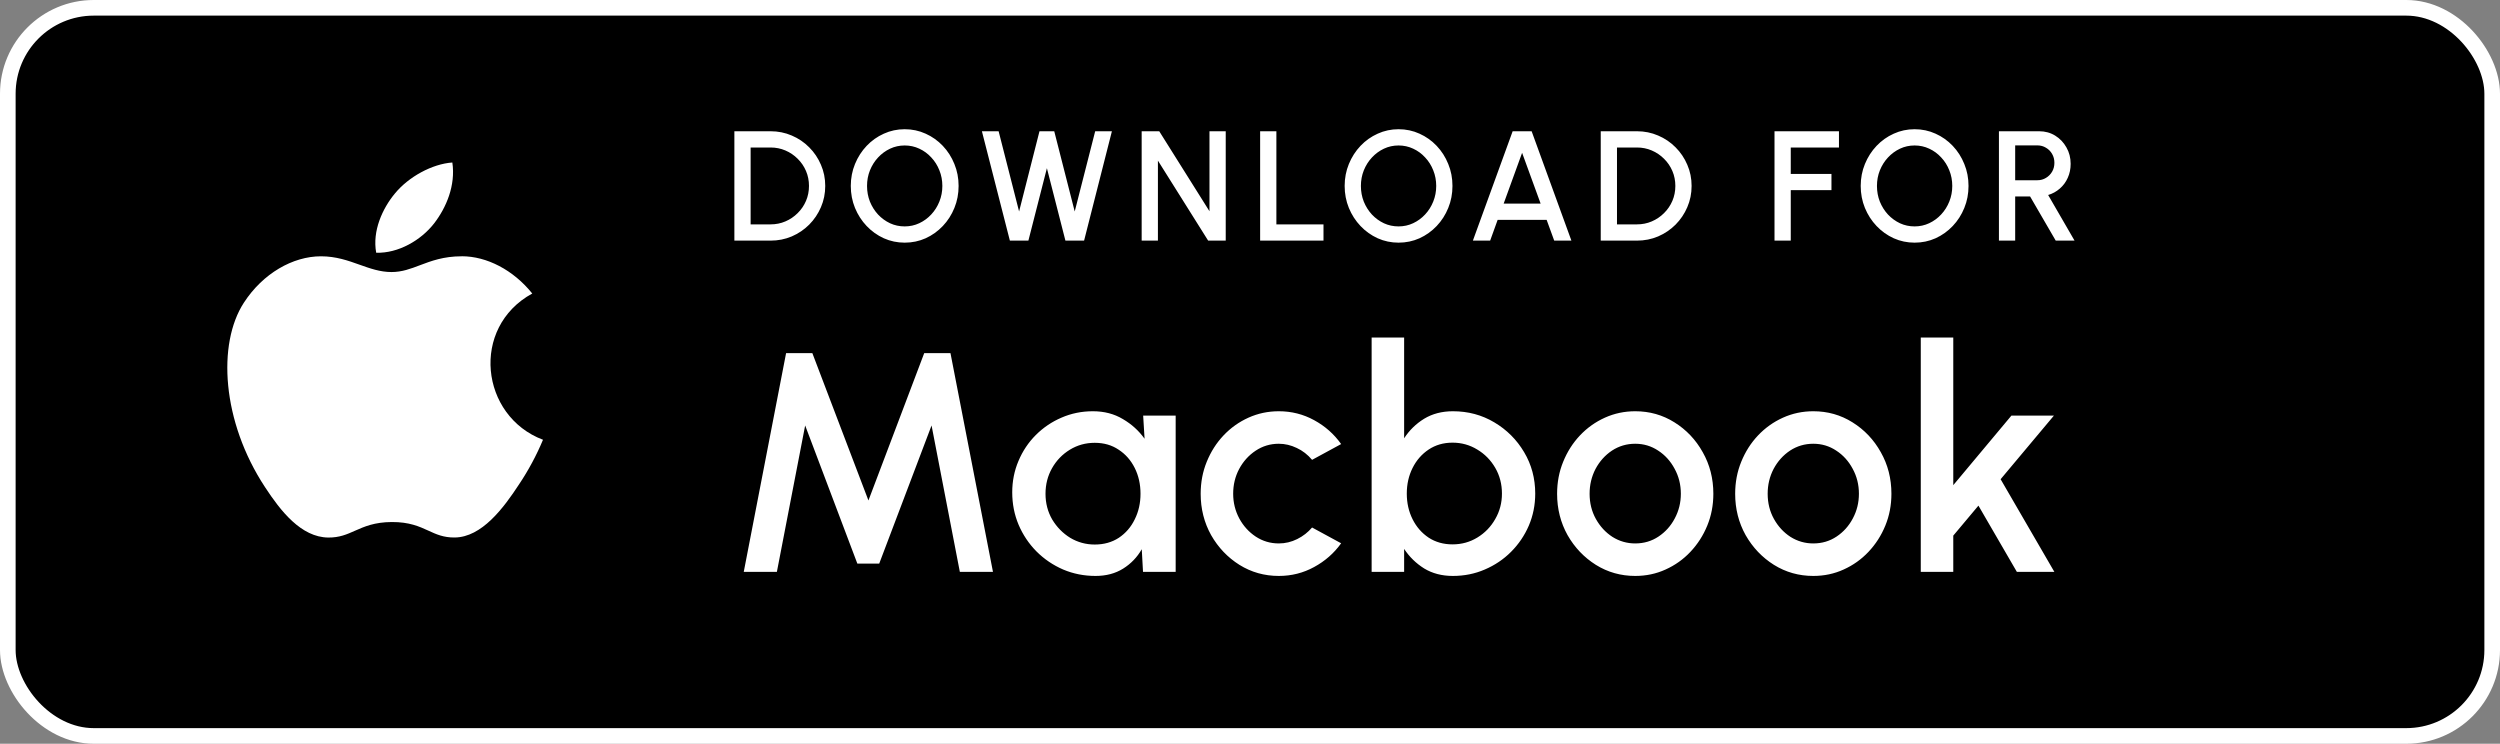
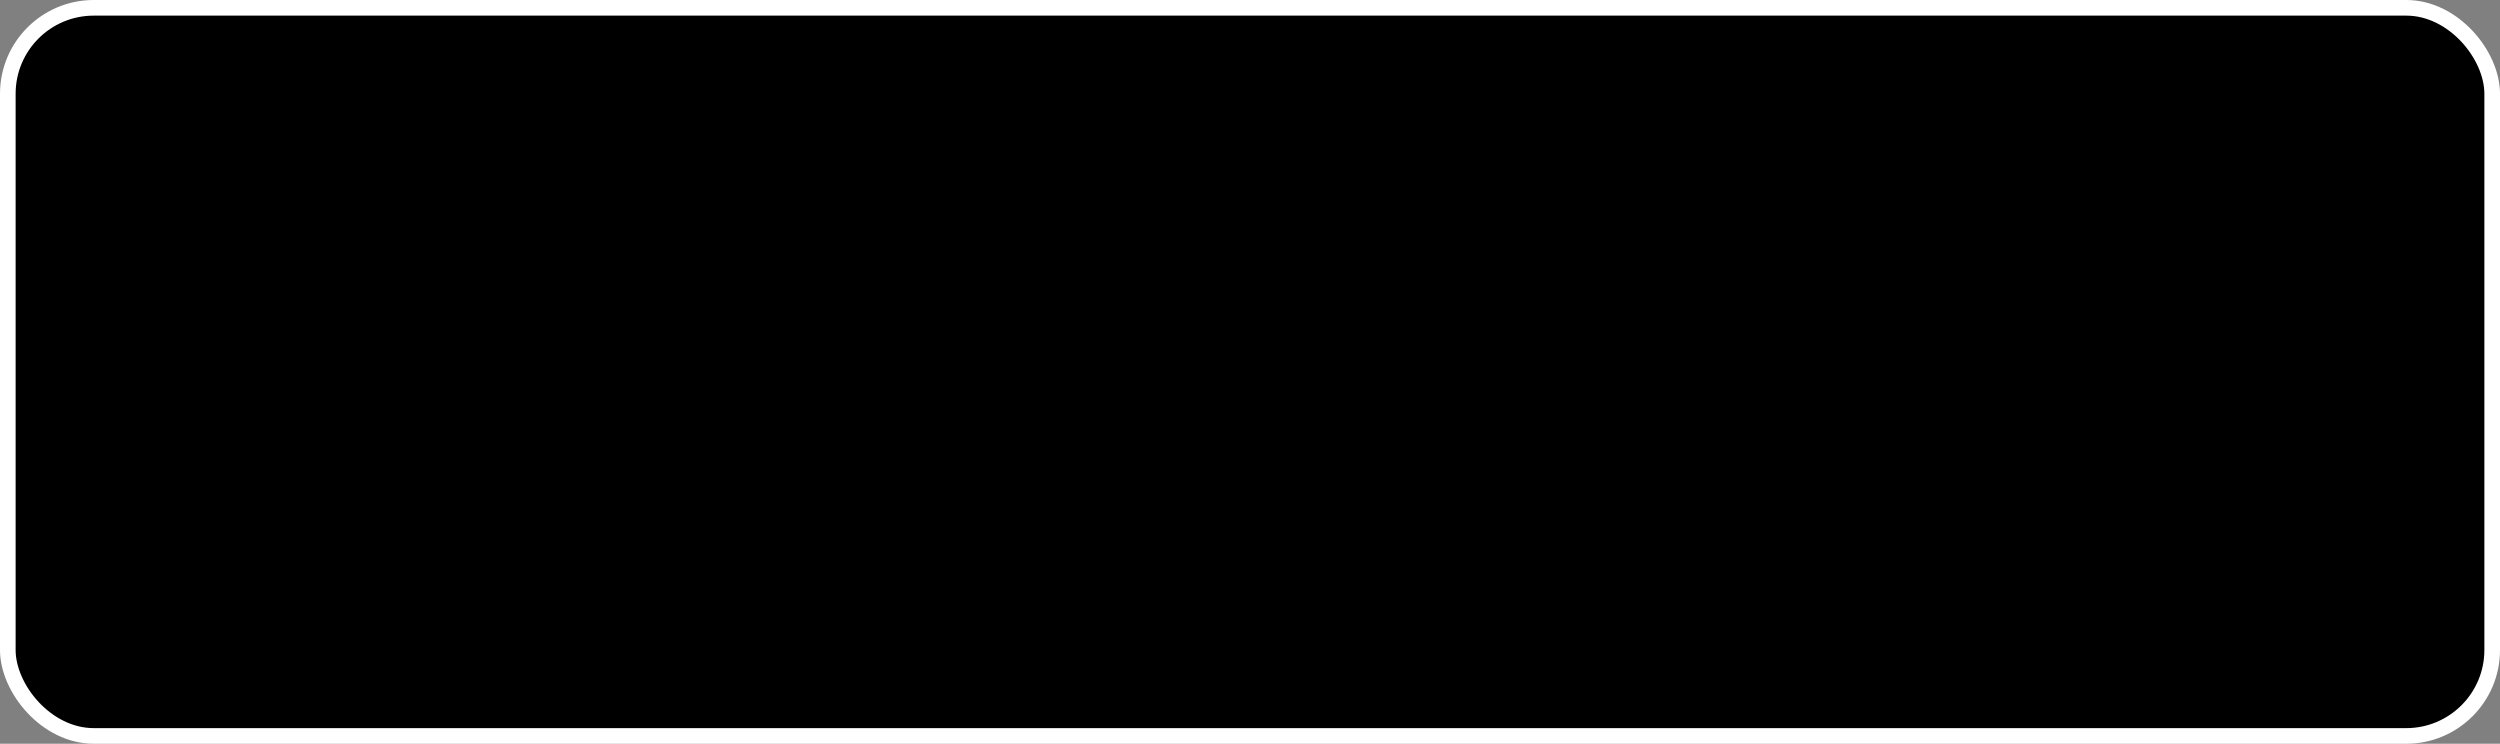
<svg xmlns="http://www.w3.org/2000/svg" width="800" height="238" viewBox="0 0 800 238" fill="none">
  <rect x="0" y="0" width="800" height="238" fill="#808080" stroke="none" />
  <rect x="2.5" y="2.5" width="795" height="233" rx="27.5" fill="black" />
  <rect x="2.5" y="2.5" width="795" height="233" rx="27.5" stroke="white" stroke-width="5" />
  <g clip-path="url(#clip0_1_27)">
-     <path d="M144.75 52C145.83 59.297 142.845 66.4 138.908 71.5C134.693 76.907 127.433 81.1 120.383 80.875C119.1 73.892 122.393 66.7 126.383 61.9C130.77 56.56 138.308 52.45 144.758 52H144.75ZM147.75 82C155.775 82 164.25 86.373 170.325 93.925C150.45 104.8 153.675 133.15 173.76 140.725C171.67 145.715 169.12 150.465 166.11 154.975C161.153 162.55 154.185 171.925 145.485 172C141.915 172.03 139.583 170.965 137.085 169.81C134.16 168.475 130.995 167.028 125.385 167.05C119.805 167.08 116.61 168.513 113.61 169.833C111.023 170.988 108.638 172.045 105.06 172.015C96.36 171.94 89.76 163.465 84.81 155.89C70.935 134.815 69.51 109.99 78.037 96.865C84.12 87.49 93.713 82.015 102.713 82.015C107.52 82.015 111.413 83.395 115.088 84.715C118.44 85.907 121.643 87.055 125.288 87.055C128.633 87.055 131.385 86.013 134.363 84.88C137.97 83.515 141.938 82.015 147.713 82.015L147.75 82Z" fill="white" />
-   </g>
-   <path d="M235 77V42H246.575C248.992 42 251.258 42.458 253.375 43.375C255.492 44.275 257.35 45.533 258.95 47.15C260.55 48.75 261.8 50.608 262.7 52.725C263.617 54.825 264.075 57.083 264.075 59.5C264.075 61.917 263.617 64.183 262.7 66.3C261.8 68.4 260.55 70.258 258.95 71.875C257.35 73.475 255.492 74.733 253.375 75.65C251.258 76.55 248.992 77 246.575 77H235ZM240.2 71.8H246.575C248.275 71.8 249.858 71.483 251.325 70.85C252.808 70.217 254.117 69.333 255.25 68.2C256.4 67.067 257.292 65.758 257.925 64.275C258.558 62.792 258.875 61.2 258.875 59.5C258.875 57.8 258.558 56.208 257.925 54.725C257.292 53.242 256.4 51.933 255.25 50.8C254.117 49.667 252.808 48.783 251.325 48.15C249.858 47.517 248.275 47.2 246.575 47.2H240.2V71.8ZM289.502 77.65C287.135 77.65 284.91 77.183 282.827 76.25C280.744 75.3 278.91 73.992 277.327 72.325C275.744 70.658 274.502 68.733 273.602 66.55C272.702 64.35 272.252 62 272.252 59.5C272.252 57 272.702 54.658 273.602 52.475C274.502 50.275 275.744 48.342 277.327 46.675C278.91 45.008 280.744 43.708 282.827 42.775C284.91 41.825 287.135 41.35 289.502 41.35C291.885 41.35 294.119 41.825 296.202 42.775C298.285 43.708 300.119 45.008 301.702 46.675C303.285 48.342 304.519 50.275 305.402 52.475C306.302 54.658 306.752 57 306.752 59.5C306.752 62 306.302 64.35 305.402 66.55C304.519 68.733 303.285 70.658 301.702 72.325C300.119 73.992 298.285 75.3 296.202 76.25C294.119 77.183 291.885 77.65 289.502 77.65ZM289.502 72.45C291.169 72.45 292.727 72.108 294.177 71.425C295.627 70.742 296.902 69.808 298.002 68.625C299.119 67.425 299.985 66.05 300.602 64.5C301.235 62.933 301.552 61.267 301.552 59.5C301.552 57.733 301.235 56.067 300.602 54.5C299.985 52.933 299.119 51.558 298.002 50.375C296.902 49.175 295.627 48.242 294.177 47.575C292.727 46.892 291.169 46.55 289.502 46.55C287.835 46.55 286.277 46.892 284.827 47.575C283.377 48.258 282.094 49.2 280.977 50.4C279.877 51.583 279.01 52.958 278.377 54.525C277.76 56.075 277.452 57.733 277.452 59.5C277.452 61.283 277.76 62.958 278.377 64.525C279.01 66.075 279.877 67.45 280.977 68.65C282.094 69.833 283.377 70.767 284.827 71.45C286.277 72.117 287.835 72.45 289.502 72.45ZM323.159 77L314.209 42H319.559L326.109 67.675L332.634 42H337.359L343.909 67.675L350.459 42H355.809L346.909 77H340.934L335.009 53.825L329.084 77H323.159ZM365.332 77V42H370.957L387.032 67.6V42H392.232V77H386.607L370.532 51.4V77H365.332ZM403.242 77V42H408.442V71.8H423.517V77H403.242ZM447.539 77.65C445.172 77.65 442.947 77.183 440.864 76.25C438.781 75.3 436.947 73.992 435.364 72.325C433.781 70.658 432.539 68.733 431.639 66.55C430.739 64.35 430.289 62 430.289 59.5C430.289 57 430.739 54.658 431.639 52.475C432.539 50.275 433.781 48.342 435.364 46.675C436.947 45.008 438.781 43.708 440.864 42.775C442.947 41.825 445.172 41.35 447.539 41.35C449.922 41.35 452.156 41.825 454.239 42.775C456.322 43.708 458.156 45.008 459.739 46.675C461.322 48.342 462.556 50.275 463.439 52.475C464.339 54.658 464.789 57 464.789 59.5C464.789 62 464.339 64.35 463.439 66.55C462.556 68.733 461.322 70.658 459.739 72.325C458.156 73.992 456.322 75.3 454.239 76.25C452.156 77.183 449.922 77.65 447.539 77.65ZM447.539 72.45C449.206 72.45 450.764 72.108 452.214 71.425C453.664 70.742 454.939 69.808 456.039 68.625C457.156 67.425 458.022 66.05 458.639 64.5C459.272 62.933 459.589 61.267 459.589 59.5C459.589 57.733 459.272 56.067 458.639 54.5C458.022 52.933 457.156 51.558 456.039 50.375C454.939 49.175 453.664 48.242 452.214 47.575C450.764 46.892 449.206 46.55 447.539 46.55C445.872 46.55 444.314 46.892 442.864 47.575C441.414 48.258 440.131 49.2 439.014 50.4C437.914 51.583 437.047 52.958 436.414 54.525C435.797 56.075 435.489 57.733 435.489 59.5C435.489 61.283 435.797 62.958 436.414 64.525C437.047 66.075 437.914 67.45 439.014 68.65C440.131 69.833 441.414 70.767 442.864 71.45C444.314 72.117 445.872 72.45 447.539 72.45ZM484.049 42H490.124L502.849 77H497.349L494.924 70.35H479.249L476.849 77H471.324L484.049 42ZM481.174 65.15H492.999L487.074 48.9L481.174 65.15ZM512.236 77V42H523.811C526.228 42 528.495 42.458 530.611 43.375C532.728 44.275 534.586 45.533 536.186 47.15C537.786 48.75 539.036 50.608 539.936 52.725C540.853 54.825 541.311 57.083 541.311 59.5C541.311 61.917 540.853 64.183 539.936 66.3C539.036 68.4 537.786 70.258 536.186 71.875C534.586 73.475 532.728 74.733 530.611 75.65C528.495 76.55 526.228 77 523.811 77H512.236ZM517.436 71.8H523.811C525.511 71.8 527.095 71.483 528.561 70.85C530.045 70.217 531.353 69.333 532.486 68.2C533.636 67.067 534.528 65.758 535.161 64.275C535.795 62.792 536.111 61.2 536.111 59.5C536.111 57.8 535.795 56.208 535.161 54.725C534.528 53.242 533.636 51.933 532.486 50.8C531.353 49.667 530.045 48.783 528.561 48.15C527.095 47.517 525.511 47.2 523.811 47.2H517.436V71.8ZM567.842 77V42H588.467V47.2H573.042V55.65H586.067V60.85H573.042V77H567.842ZM612.676 77.65C610.309 77.65 608.084 77.183 606.001 76.25C603.917 75.3 602.084 73.992 600.501 72.325C598.917 70.658 597.676 68.733 596.776 66.55C595.876 64.35 595.426 62 595.426 59.5C595.426 57 595.876 54.658 596.776 52.475C597.676 50.275 598.917 48.342 600.501 46.675C602.084 45.008 603.917 43.708 606.001 42.775C608.084 41.825 610.309 41.35 612.676 41.35C615.059 41.35 617.292 41.825 619.376 42.775C621.459 43.708 623.292 45.008 624.876 46.675C626.459 48.342 627.692 50.275 628.576 52.475C629.476 54.658 629.926 57 629.926 59.5C629.926 62 629.476 64.35 628.576 66.55C627.692 68.733 626.459 70.658 624.876 72.325C623.292 73.992 621.459 75.3 619.376 76.25C617.292 77.183 615.059 77.65 612.676 77.65ZM612.676 72.45C614.342 72.45 615.901 72.108 617.351 71.425C618.801 70.742 620.076 69.808 621.176 68.625C622.292 67.425 623.159 66.05 623.776 64.5C624.409 62.933 624.726 61.267 624.726 59.5C624.726 57.733 624.409 56.067 623.776 54.5C623.159 52.933 622.292 51.558 621.176 50.375C620.076 49.175 618.801 48.242 617.351 47.575C615.901 46.892 614.342 46.55 612.676 46.55C611.009 46.55 609.451 46.892 608.001 47.575C606.551 48.258 605.267 49.2 604.151 50.4C603.051 51.583 602.184 52.958 601.551 54.525C600.934 56.075 600.626 57.733 600.626 59.5C600.626 61.283 600.934 62.958 601.551 64.525C602.184 66.075 603.051 67.45 604.151 68.65C605.267 69.833 606.551 70.767 608.001 71.45C609.451 72.117 611.009 72.45 612.676 72.45ZM639.658 77V42H652.533C654.433 42 656.142 42.467 657.658 43.4C659.175 44.333 660.375 45.592 661.258 47.175C662.158 48.742 662.608 50.492 662.608 52.425C662.608 54.058 662.3 55.55 661.683 56.9C661.083 58.25 660.233 59.4 659.133 60.35C658.05 61.3 656.808 61.983 655.408 62.4L663.858 77H657.833L649.633 62.875H644.858V77H639.658ZM644.858 57.675H651.983C652.983 57.675 653.892 57.425 654.708 56.925C655.542 56.425 656.2 55.758 656.683 54.925C657.167 54.092 657.408 53.15 657.408 52.1C657.408 51.05 657.167 50.108 656.683 49.275C656.2 48.425 655.542 47.758 654.708 47.275C653.892 46.775 652.983 46.525 651.983 46.525H644.858V57.675Z" fill="white" />
-   <path d="M238 183L251.55 113H259.95L277.9 160.15L295.75 113H304.15L317.75 183H307.15L298.1 136.15L281.35 180.35H274.35L257.65 136.15L248.6 183H238ZM365.814 133H376.214V183H365.764L365.364 175.75C363.897 178.317 361.914 180.383 359.414 181.95C356.914 183.517 353.964 184.3 350.564 184.3C346.897 184.3 343.447 183.617 340.214 182.25C336.981 180.85 334.131 178.917 331.664 176.45C329.231 173.983 327.331 171.15 325.964 167.95C324.597 164.717 323.914 161.25 323.914 157.55C323.914 153.983 324.581 150.633 325.914 147.5C327.247 144.333 329.097 141.567 331.464 139.2C333.831 136.833 336.564 134.983 339.664 133.65C342.797 132.283 346.147 131.6 349.714 131.6C353.347 131.6 356.547 132.433 359.314 134.1C362.114 135.733 364.431 137.833 366.264 140.4L365.814 133ZM350.314 174.25C353.247 174.25 355.814 173.533 358.014 172.1C360.214 170.633 361.914 168.667 363.114 166.2C364.347 163.733 364.964 161 364.964 158C364.964 154.967 364.347 152.217 363.114 149.75C361.881 147.283 360.164 145.333 357.964 143.9C355.797 142.433 353.247 141.7 350.314 141.7C347.414 141.7 344.764 142.433 342.364 143.9C339.964 145.367 338.064 147.333 336.664 149.8C335.264 152.267 334.564 155 334.564 158C334.564 161.033 335.281 163.783 336.714 166.25C338.181 168.683 340.097 170.633 342.464 172.1C344.864 173.533 347.481 174.25 350.314 174.25ZM419.865 168.8L429.165 173.85C426.898 177.017 424.015 179.55 420.515 181.45C417.048 183.35 413.282 184.3 409.215 184.3C404.615 184.3 400.415 183.117 396.615 180.75C392.848 178.383 389.832 175.217 387.565 171.25C385.332 167.25 384.215 162.833 384.215 158C384.215 154.333 384.865 150.917 386.165 147.75C387.465 144.55 389.248 141.75 391.515 139.35C393.815 136.917 396.482 135.017 399.515 133.65C402.548 132.283 405.782 131.6 409.215 131.6C413.282 131.6 417.048 132.55 420.515 134.45C424.015 136.35 426.898 138.9 429.165 142.1L419.865 147.15C418.465 145.483 416.832 144.217 414.965 143.35C413.098 142.45 411.182 142 409.215 142C406.482 142 403.998 142.75 401.765 144.25C399.565 145.717 397.815 147.667 396.515 150.1C395.248 152.5 394.615 155.133 394.615 158C394.615 160.833 395.265 163.467 396.565 165.9C397.865 168.3 399.615 170.233 401.815 171.7C404.048 173.167 406.515 173.9 409.215 173.9C411.282 173.9 413.248 173.433 415.115 172.5C416.982 171.567 418.565 170.333 419.865 168.8ZM464.922 131.6C469.789 131.6 474.205 132.783 478.172 135.15C482.172 137.517 485.355 140.7 487.722 144.7C490.089 148.667 491.272 153.083 491.272 157.95C491.272 161.583 490.589 165 489.222 168.2C487.855 171.367 485.955 174.167 483.522 176.6C481.122 179 478.322 180.883 475.122 182.25C471.955 183.617 468.555 184.3 464.922 184.3C461.422 184.3 458.355 183.5 455.722 181.9C453.122 180.267 450.989 178.183 449.322 175.65V183H438.922V108H449.322V140.25C450.989 137.683 453.122 135.6 455.722 134C458.355 132.4 461.422 131.6 464.922 131.6ZM464.822 174.2C467.722 174.2 470.372 173.467 472.772 172C475.172 170.533 477.072 168.567 478.472 166.1C479.905 163.633 480.622 160.917 480.622 157.95C480.622 154.917 479.905 152.167 478.472 149.7C477.039 147.233 475.122 145.283 472.722 143.85C470.322 142.383 467.689 141.65 464.822 141.65C461.922 141.65 459.372 142.383 457.172 143.85C454.972 145.317 453.255 147.283 452.022 149.75C450.789 152.217 450.172 154.95 450.172 157.95C450.172 160.95 450.789 163.683 452.022 166.15C453.255 168.617 454.972 170.583 457.172 172.05C459.372 173.483 461.922 174.2 464.822 174.2ZM523.273 184.3C518.673 184.3 514.473 183.117 510.673 180.75C506.907 178.383 503.89 175.217 501.623 171.25C499.39 167.25 498.273 162.833 498.273 158C498.273 154.333 498.923 150.917 500.223 147.75C501.523 144.55 503.307 141.75 505.573 139.35C507.873 136.917 510.54 135.017 513.573 133.65C516.607 132.283 519.84 131.6 523.273 131.6C527.873 131.6 532.057 132.783 535.823 135.15C539.623 137.517 542.64 140.7 544.873 144.7C547.14 148.7 548.273 153.133 548.273 158C548.273 161.633 547.623 165.033 546.323 168.2C545.023 171.367 543.223 174.167 540.923 176.6C538.657 179 536.007 180.883 532.973 182.25C529.973 183.617 526.74 184.3 523.273 184.3ZM523.273 173.9C526.04 173.9 528.523 173.167 530.723 171.7C532.923 170.233 534.657 168.3 535.923 165.9C537.223 163.467 537.873 160.833 537.873 158C537.873 155.1 537.207 152.433 535.873 150C534.573 147.567 532.823 145.633 530.623 144.2C528.423 142.733 525.973 142 523.273 142C520.54 142 518.057 142.733 515.823 144.2C513.623 145.667 511.873 147.617 510.573 150.05C509.307 152.483 508.673 155.133 508.673 158C508.673 160.967 509.34 163.65 510.673 166.05C512.007 168.45 513.773 170.367 515.973 171.8C518.207 173.2 520.64 173.9 523.273 173.9ZM580.254 184.3C575.654 184.3 571.454 183.117 567.654 180.75C563.887 178.383 560.871 175.217 558.604 171.25C556.371 167.25 555.254 162.833 555.254 158C555.254 154.333 555.904 150.917 557.204 147.75C558.504 144.55 560.287 141.75 562.554 139.35C564.854 136.917 567.521 135.017 570.554 133.65C573.587 132.283 576.821 131.6 580.254 131.6C584.854 131.6 589.037 132.783 592.804 135.15C596.604 137.517 599.621 140.7 601.854 144.7C604.121 148.7 605.254 153.133 605.254 158C605.254 161.633 604.604 165.033 603.304 168.2C602.004 171.367 600.204 174.167 597.904 176.6C595.637 179 592.987 180.883 589.954 182.25C586.954 183.617 583.721 184.3 580.254 184.3ZM580.254 173.9C583.021 173.9 585.504 173.167 587.704 171.7C589.904 170.233 591.637 168.3 592.904 165.9C594.204 163.467 594.854 160.833 594.854 158C594.854 155.1 594.187 152.433 592.854 150C591.554 147.567 589.804 145.633 587.604 144.2C585.404 142.733 582.954 142 580.254 142C577.521 142 575.037 142.733 572.804 144.2C570.604 145.667 568.854 147.617 567.554 150.05C566.287 152.483 565.654 155.133 565.654 158C565.654 160.967 566.321 163.65 567.654 166.05C568.987 168.45 570.754 170.367 572.954 171.8C575.187 173.2 577.621 173.9 580.254 173.9ZM657.398 183H645.398L633.098 161.8L625.048 171.4V183H614.648V108H625.048V155.25L643.648 133H657.248L640.198 153.35L657.398 183Z" fill="white" />
+     </g>
  <defs>
    <clipPath id="clip0_1_27">
-       <rect width="120" height="120" fill="white" transform="translate(63 52)" />
-     </clipPath>
+       </clipPath>
  </defs>
</svg>